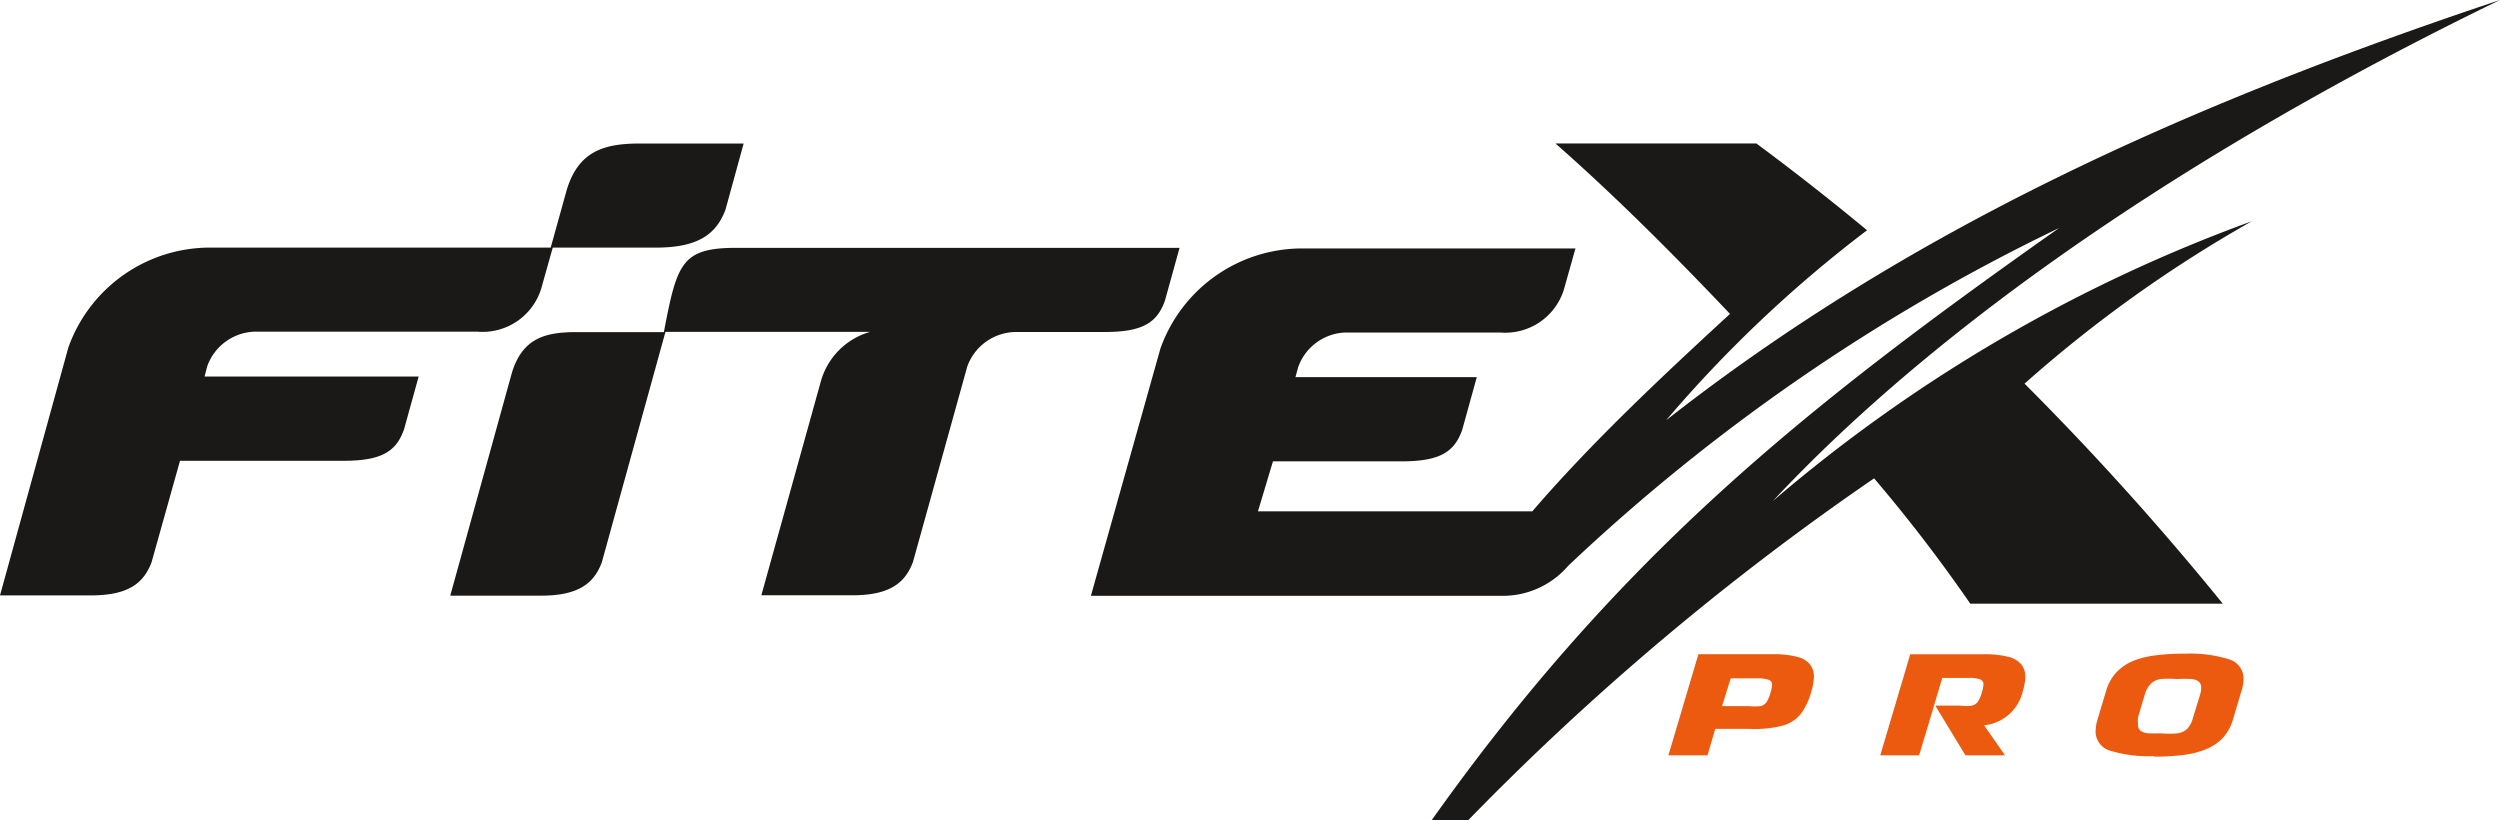
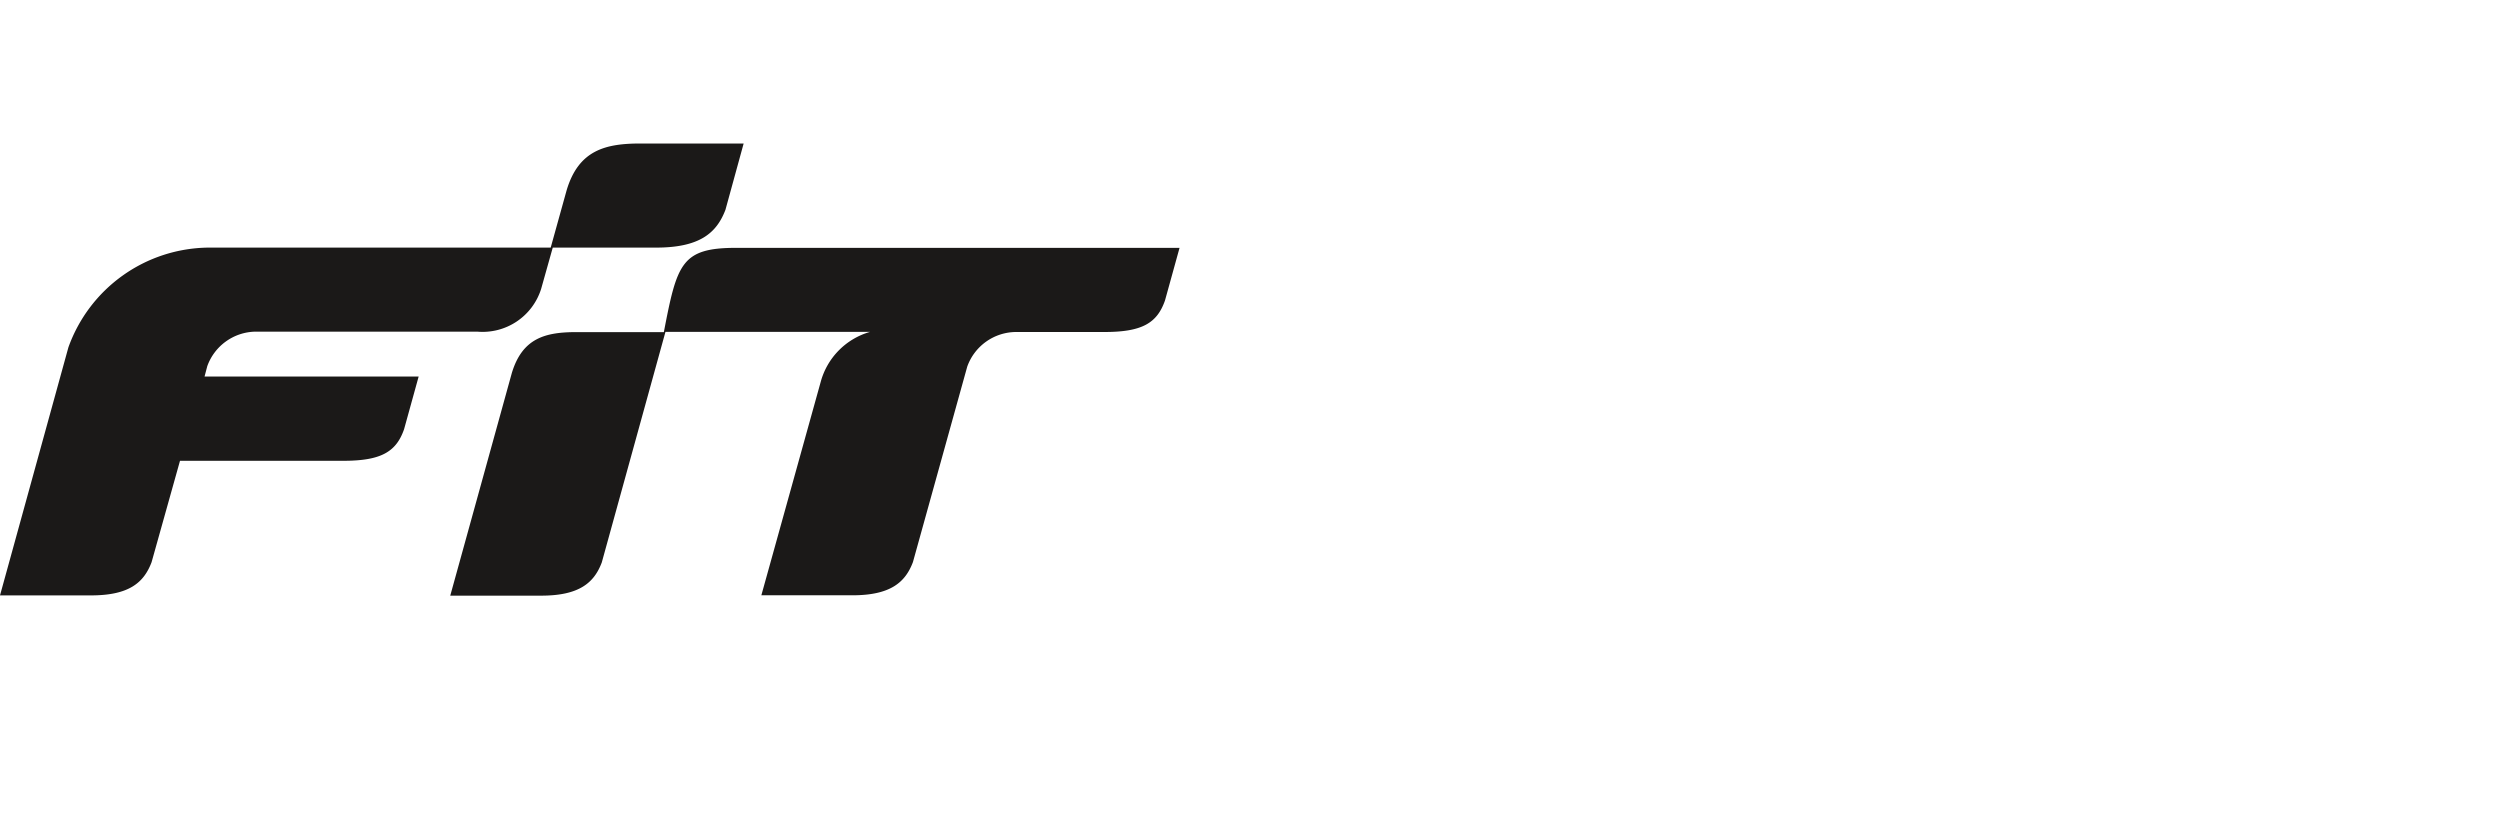
<svg xmlns="http://www.w3.org/2000/svg" viewBox="0 0 500 164">
  <title>Fitex</title>
  <g>
    <path d="M233,60.09l2.91-10.52H147.23c-11,0-11.82,3.19-14.46,16.85H115.36c-6.18,0-10.86,1.1-13,8.2L90.05,119.13h18.18c7.59,0,10.59-2.55,12.13-6.65l12.73-46.1H174a14.29,14.29,0,0,0-9.86,10l-11.87,42.68h18.18c7.6,0,10.6-2.55,12.14-6.65l10.86-39.09a10.42,10.42,0,0,1,9.69-6.92h17.63C228.41,66.42,231.41,64.64,233,60.09Z" fill="#1b1918" fill-rule="evenodd" />
    <path d="M41.45,73.25a10.42,10.42,0,0,1,9.64-6.92H95.45a12.28,12.28,0,0,0,12.78-8.56l2.32-8.25h20.68c8.72,0,12.09-2.92,13.86-7.56l3.64-13.26H128.14c-7,0-12.41,1.28-14.82,9.38l-3.18,11.44H41.68a30.08,30.08,0,0,0-28,19.95L0,119.08H18.18c7.64,0,10.59-2.55,12.14-6.65L36,92.16H68.64c7.5,0,10.59-1.73,12.18-6.33l2.91-10.52H40.91Z" fill="#1b1918" fill-rule="evenodd" />
-     <path d="M354.55,100.22C390.91,61.36,444.55,26.88,500,0,436.36,21.23,381.41,46.28,333.23,84.05a255.31,255.31,0,0,1,40.18-38q-10.86-9-22.14-17.36H311.09C323.27,39.41,334.82,51,346,62.78c-14,12.86-27.95,26-39.54,39.49H251.59l3-10h25.68c7.5,0,10.59-1.73,12.18-6.33l2.91-10.52H259.09l.55-2a10.4,10.4,0,0,1,9.63-6.92H300a12.28,12.28,0,0,0,12.77-8.56l2.32-8.25H260a30.1,30.1,0,0,0-27.91,20l-13.91,49.47h82.87a17.24,17.24,0,0,0,12.59-6,386.5,386.5,0,0,1,98.18-67.56C361.09,81.36,324.09,110.88,286.36,164h7.32a536.68,536.68,0,0,1,81.14-68.33,309.27,309.27,0,0,1,19.23,25.06h50.5a572.06,572.06,0,0,0-39.64-44,264,264,0,0,1,45.45-32.48A310,310,0,0,0,354.55,100.22Z" fill="#1b1918" fill-rule="evenodd" />
-     <path d="M341.5,151.06h-7.82l6-20.22h14.87a18.69,18.69,0,0,1,4.77.5,4.9,4.9,0,0,1,2.68,1.54,4,4,0,0,1,.77,2.74,10.27,10.27,0,0,1-.5,2.64,13.18,13.18,0,0,1-2.13,4.55,7.2,7.2,0,0,1-3.64,2.33,22.91,22.91,0,0,1-6.5.64h-6.95Zm51.59,0H401l-4.18-6a8.83,8.83,0,0,0,7.73-6.79,11.3,11.3,0,0,0,.5-2.64,4,4,0,0,0-.78-2.74,4.86,4.86,0,0,0-2.68-1.54,19.08,19.08,0,0,0-4.82-.5H382.05l-6,20.22h7.77l1.59-5.28h0l1.36-4.56h0l1.68-5.65h5.32a6.3,6.3,0,0,1,2.32.32,1,1,0,0,1,.59,1.09,4.92,4.92,0,0,1-.27,1.32,6.65,6.65,0,0,1-.82,2,2,2,0,0,1-1.18.81,9.32,9.32,0,0,1-2.36,0h-5Zm-48.68-9.84h5.36a10.44,10.44,0,0,0,2.37,0,2,2,0,0,0,1.18-.82,6.65,6.65,0,0,0,.82-2,6,6,0,0,0,.27-1.32,1.06,1.06,0,0,0-.59-1.09,6.3,6.3,0,0,0-2.32-.32h-5.36Zm86.36,10a26.29,26.29,0,0,1-8.77-1.09,4,4,0,0,1-2.86-4.23,8.49,8.49,0,0,1,.36-2l1.73-5.75a9,9,0,0,1,2.09-3.72,9.63,9.63,0,0,1,3.41-2.29,18.65,18.65,0,0,1,4.55-1.09,43.77,43.77,0,0,1,5.72-.31,25.83,25.83,0,0,1,8.82,1.13,4,4,0,0,1,2.87,4.24,8.5,8.5,0,0,1-.37,2l-1.72,5.75a9.06,9.06,0,0,1-2.05,3.73,9.47,9.47,0,0,1-3.41,2.28A17.8,17.8,0,0,1,436.6,151a43.93,43.93,0,0,1-5.73.32Zm1.37-4.55a21.57,21.57,0,0,0,3.41,0,3.67,3.67,0,0,0,1.9-.91,5,5,0,0,0,1.14-2.19L440,139a4.92,4.92,0,0,0,.23-1.37,1.56,1.56,0,0,0-.45-1.28,2.66,2.66,0,0,0-1.46-.54,22.74,22.74,0,0,0-2.86,0,20.94,20.94,0,0,0-3.36,0,3.55,3.55,0,0,0-1.91.91,5,5,0,0,0-1.23,2.19l-1.36,4.54a5.92,5.92,0,0,0,0,1.33,1.62,1.62,0,0,0,.45,1.32,2.75,2.75,0,0,0,1.46.55,26.53,26.53,0,0,0,2.82,0Z" fill="#eb5a0e" fill-rule="evenodd" />
  </g>
</svg>